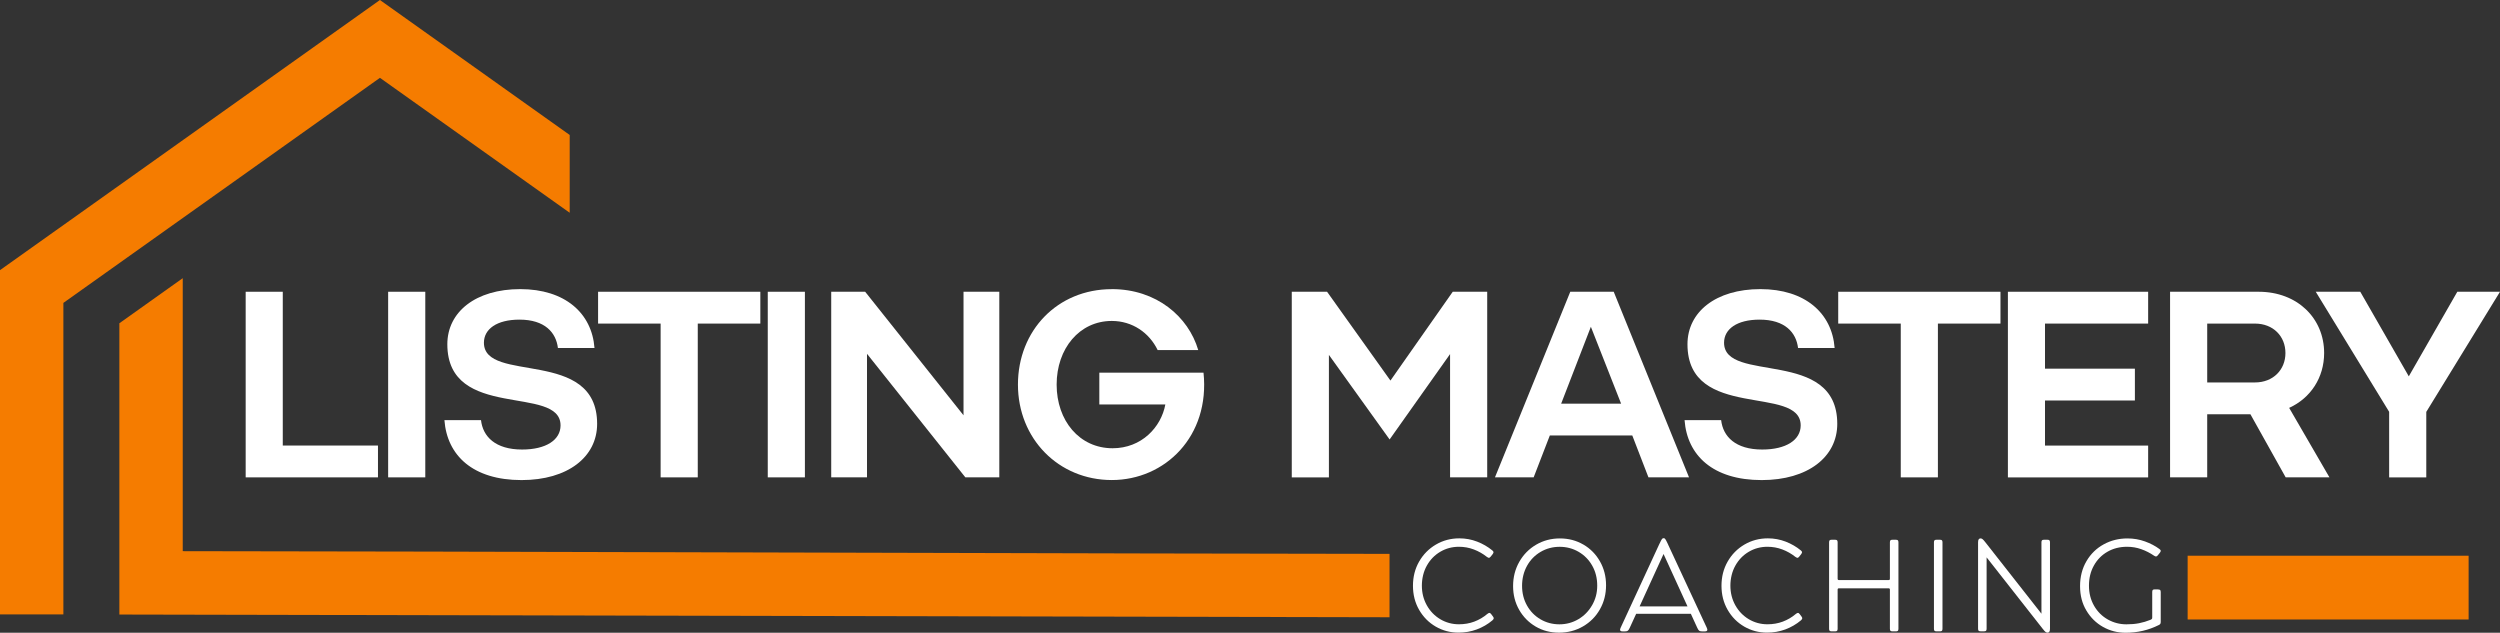
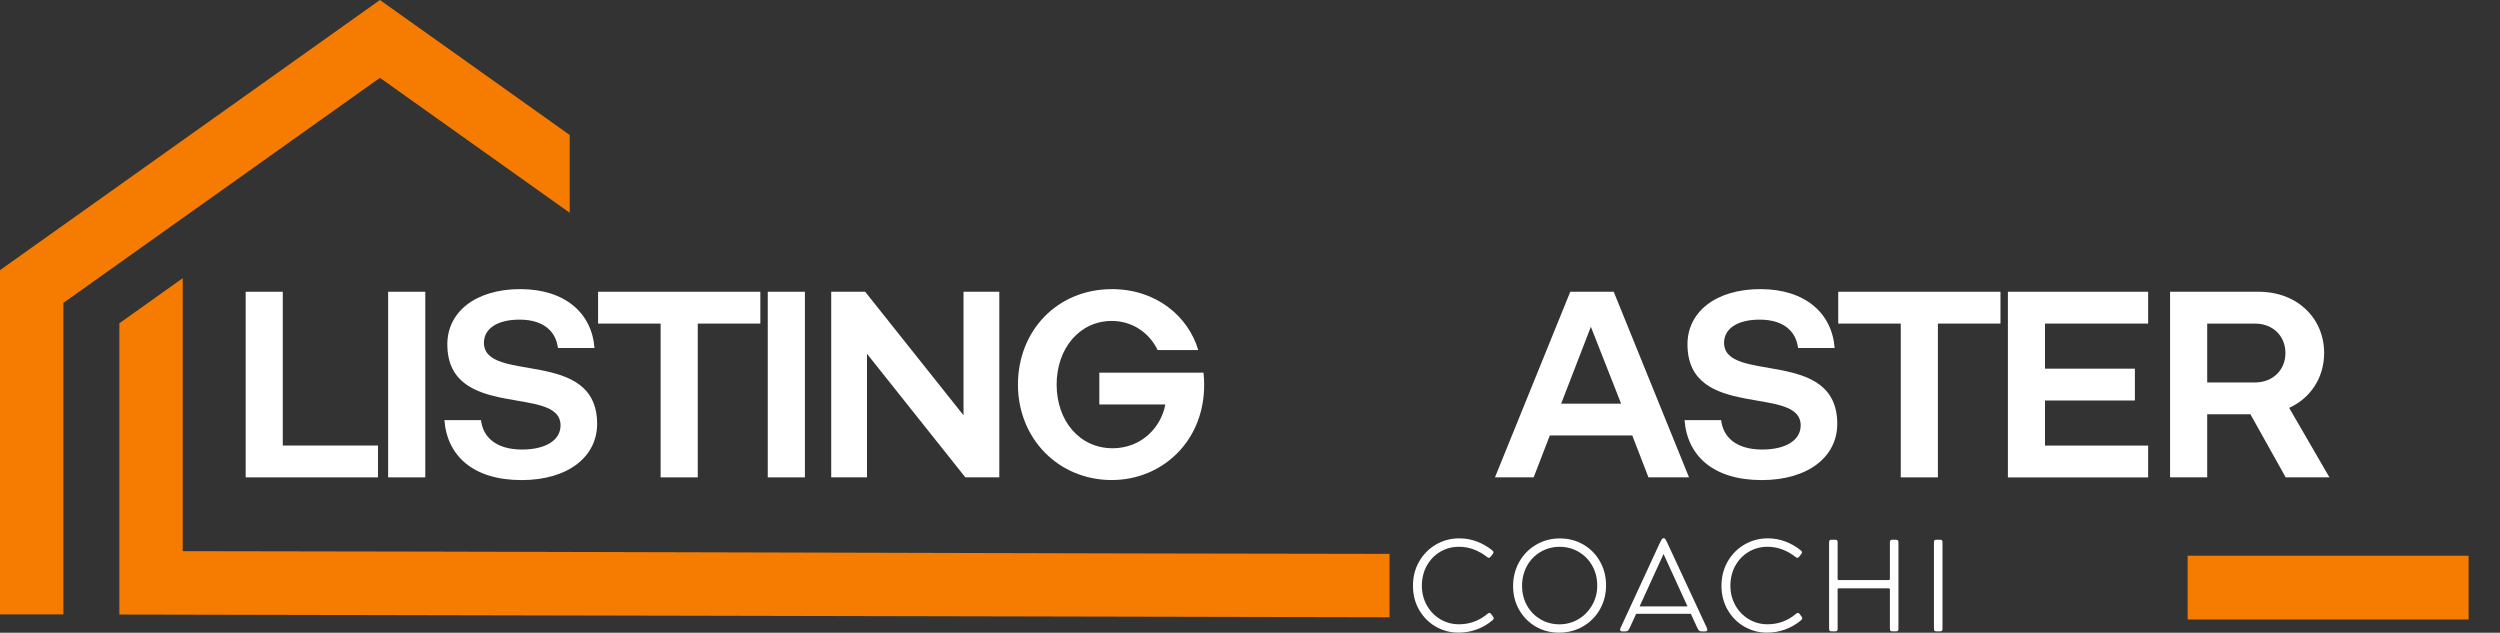
<svg xmlns="http://www.w3.org/2000/svg" id="Layer_2" viewBox="0 0 626.04 158.45">
  <rect x="0" y="0" width="626.04" height="158.45" fill="#333333" stroke="none" />
  <g id="Layer_2-2">
    <path d="M95.14,0C63.43,22.55,31.71,45.11,0,67.65v86.21h15.87v-78.01c26.42-18.79,52.85-37.58,79.27-56.36l47.52,33.79v-19.48L95.14,0Z" fill="#f57c00" fill-rule="evenodd" />
    <path d="M45.76,138.02v-68.36l-15.87,11.29v72.94l318.07.68v-15.87c-47.56,0-254.64-.68-302.2-.68h0Z" fill="#f57c00" fill-rule="evenodd" />
    <path d="M61.51,73.06h9.3v38.51h23.84v7.97h-33.13v-46.48h-.01Z" fill="#fff" />
    <path d="M97.2,73.06h9.3v46.48h-9.3v-46.48Z" fill="#fff" />
    <path d="M120.45,105.2c.46,4.12,3.59,7.37,10.29,7.37,5.98,0,9.63-2.39,9.63-6.04,0-10.29-28.35-1.06-28.35-20.32,0-8.1,7.1-13.81,18.26-13.81s17.93,5.98,18.59,14.74h-9.16c-.46-3.85-3.25-7.1-9.63-7.1-5.71,0-8.9,2.39-8.9,5.78,0,10.36,28.35,1.13,28.35,20.32,0,8.3-7.37,14.08-18.92,14.08-12.22,0-18.66-6.18-19.32-15.01h9.16Z" fill="#fff" />
    <path d="M165.44,81.03h-15.67v-7.97h40.63v7.97h-15.67v38.51h-9.3v-38.51h0Z" fill="#fff" />
    <path d="M192.26,73.06h9.3v46.48h-9.3v-46.48Z" fill="#fff" />
    <path d="M208.15,73.06h8.5l24.63,30.94v-30.94h8.96v46.48h-8.5l-24.63-30.94v30.94h-8.96v-46.48Z" fill="#fff" />
    <path d="M278.41,72.4c11.22,0,19.19,6.91,21.65,15.27h-10.16c-2.12-4.38-6.37-7.3-11.49-7.3-8.1,0-13.81,6.91-13.81,15.94s5.71,15.94,14.01,15.94c7.24,0,12.15-5.25,13.21-10.96h-16.53v-7.97h26.09c1.66,15.93-9.63,26.89-22.97,26.89s-23.5-10.36-23.5-23.9,9.89-23.9,23.5-23.9h0Z" fill="#fff" />
-     <path d="M323.49,73.06h8.83l15.87,22.24,15.6-22.24h8.63v46.48h-9.3v-30.87l-15.14,21.38-15.2-21.18v30.67h-9.3v-46.48h.01Z" fill="#fff" />
    <path d="M393.21,73.06h10.89l18.86,46.48h-10.16l-4.05-10.49h-20.65l-4.05,10.49h-9.69l18.86-46.48h0ZM405.95,101.08l-7.57-19.25-7.44,19.25h15.01,0Z" fill="#fff" />
    <path d="M431,105.2c.47,4.12,3.59,7.37,10.29,7.37,5.98,0,9.63-2.39,9.63-6.04,0-10.29-28.35-1.06-28.35-20.32,0-8.1,7.1-13.81,18.26-13.81s17.93,5.98,18.59,14.74h-9.16c-.46-3.85-3.25-7.1-9.63-7.1-5.71,0-8.9,2.39-8.9,5.78,0,10.36,28.35,1.13,28.35,20.32,0,8.3-7.37,14.08-18.92,14.08-12.22,0-18.66-6.18-19.32-15.01h9.16Z" fill="#fff" />
    <path d="M475.99,81.03h-15.67v-7.97h40.63v7.97h-15.67v38.51h-9.3v-38.51h.01Z" fill="#fff" />
    <path d="M502.81,73.06h35.12v7.97h-25.83v11.29h22.51v7.97h-22.51v11.29h25.83v7.97h-35.12v-46.48h0Z" fill="#fff" />
    <path d="M563.54,103.74h-10.82v15.8h-9.3v-46.48h22.18c9.69,0,16.4,6.64,16.4,15.34,0,6.17-3.39,11.29-8.76,13.74l10.09,17.4h-10.96l-8.83-15.8h0ZM564.67,95.77c4.58,0,7.64-3.19,7.64-7.37s-3.05-7.37-7.64-7.37h-11.95v14.74s11.95,0,11.95,0Z" fill="#fff" />
-     <path d="M598.29,103.14l-18.39-30.08h11.15l12.15,21.18,12.15-21.18h10.69l-18.46,30.08v16.4h-9.3v-16.4h.01Z" fill="#fff" />
    <rect x="547.82" y="139.16" width="70.36" height="15.97" fill="#f57c00" />
-     <path d="M373.4,153.78c-.13-.2-.27-.3-.43-.3-.13,0-.31.09-.52.26-.98.83-2.07,1.47-3.26,1.92-1.19.45-2.48.67-3.85.67-1.7,0-3.27-.43-4.69-1.28s-2.54-2.02-3.36-3.49c-.82-1.48-1.23-3.11-1.23-4.9s.42-3.56,1.25-5.03c.83-1.48,1.95-2.63,3.36-3.46s2.97-1.25,4.67-1.25c1.29,0,2.53.22,3.72.67s2.28,1.07,3.26,1.85c.11.07.21.13.3.18.09.05.16.08.23.08.13,0,.28-.11.46-.33l.49-.62c.13-.2.2-.35.2-.46,0-.15-.1-.31-.3-.46-1.12-.92-2.38-1.65-3.8-2.2s-2.91-.82-4.46-.82c-2.14,0-4.1.52-5.87,1.56s-3.17,2.46-4.2,4.26c-1.03,1.8-1.54,3.82-1.54,6.05s.51,4.24,1.54,6.03,2.42,3.19,4.16,4.2c1.75,1.01,3.65,1.51,5.71,1.51,1.6,0,3.12-.27,4.57-.8,1.45-.54,2.76-1.3,3.92-2.28.22-.2.33-.37.33-.52,0-.09-.05-.22-.16-.39l-.49-.66h0Z" fill="#fff" />
+     <path d="M373.4,153.78c-.13-.2-.27-.3-.43-.3-.13,0-.31.09-.52.26-.98.83-2.07,1.47-3.26,1.92-1.19.45-2.48.67-3.85.67-1.7,0-3.27-.43-4.69-1.28s-2.54-2.02-3.36-3.49c-.82-1.48-1.23-3.11-1.23-4.9s.42-3.56,1.25-5.03c.83-1.48,1.95-2.63,3.36-3.46s2.97-1.25,4.67-1.25c1.29,0,2.53.22,3.72.67s2.28,1.07,3.26,1.85c.11.07.21.13.3.18.09.05.16.08.23.08.13,0,.28-.11.46-.33l.49-.62c.13-.2.2-.35.2-.46,0-.15-.1-.31-.3-.46-1.12-.92-2.38-1.65-3.8-2.2s-2.91-.82-4.46-.82c-2.14,0-4.1.52-5.87,1.56s-3.17,2.46-4.2,4.26c-1.03,1.8-1.54,3.82-1.54,6.05s.51,4.24,1.54,6.03,2.42,3.19,4.16,4.2c1.75,1.01,3.65,1.51,5.71,1.51,1.6,0,3.12-.27,4.57-.8,1.45-.54,2.76-1.3,3.92-2.28.22-.2.33-.37.33-.52,0-.09-.05-.22-.16-.39l-.49-.66Z" fill="#fff" />
    <path d="M396.5,136.37c-1.76-1.03-3.72-1.54-5.89-1.54s-4.14.52-5.94,1.57c-1.79,1.05-3.2,2.49-4.23,4.31-1.03,1.83-1.54,3.84-1.54,6.05s.51,4.17,1.52,5.95c1.02,1.78,2.4,3.18,4.15,4.2s3.69,1.52,5.84,1.52,4.18-.52,5.98-1.56c1.8-1.04,3.22-2.46,4.25-4.28,1.03-1.81,1.54-3.82,1.54-6.03s-.51-4.18-1.52-5.97-2.4-3.2-4.16-4.23h0ZM398.69,151.55c-.85,1.49-2,2.66-3.44,3.51-1.44.85-3.03,1.28-4.75,1.28s-3.31-.42-4.74-1.26c-1.43-.84-2.56-1.99-3.38-3.46s-1.23-3.1-1.23-4.92.42-3.53,1.25-5.02,1.97-2.65,3.41-3.49,3.03-1.26,4.75-1.26,3.31.42,4.74,1.25c1.43.83,2.57,1.98,3.41,3.46.84,1.48,1.26,3.14,1.26,5s-.43,3.43-1.28,4.92h0Z" fill="#fff" />
    <path d="M417.73,136.37c-.17-.39-.33-.72-.48-.98-.14-.26-.26-.43-.34-.51-.09-.08-.19-.11-.3-.11-.13,0-.24.04-.33.11-.09.08-.2.25-.34.51s-.3.59-.48.98l-9.61,20.79c-.11.26-.16.44-.16.52,0,.15.05.26.16.33s.27.1.49.1h.59c.33,0,.57-.06.72-.18s.32-.38.49-.77l1.58-3.45h13.7l1.58,3.45c.17.39.34.65.49.77.15.12.39.18.72.18h.69c.22,0,.38-.03.49-.1s.16-.17.16-.33c0-.09-.05-.26-.16-.52l-9.67-20.79h.01ZM410.58,151.86l6-13.13,6,13.13h-12.01.01Z" fill="#fff" />
    <path d="M450.66,153.78c-.13-.2-.27-.3-.43-.3-.13,0-.31.09-.52.26-.98.83-2.07,1.47-3.26,1.92-1.19.45-2.48.67-3.85.67-1.7,0-3.27-.43-4.69-1.28s-2.54-2.02-3.36-3.49c-.82-1.48-1.23-3.11-1.23-4.9s.42-3.56,1.25-5.03c.83-1.48,1.95-2.63,3.36-3.46s2.97-1.25,4.67-1.25c1.29,0,2.53.22,3.72.67s2.28,1.07,3.26,1.85c.11.07.21.13.3.18.09.05.16.08.23.08.13,0,.28-.11.46-.33l.49-.62c.13-.2.2-.35.2-.46,0-.15-.1-.31-.3-.46-1.12-.92-2.38-1.65-3.8-2.2s-2.91-.82-4.46-.82c-2.14,0-4.1.52-5.87,1.56s-3.17,2.46-4.2,4.26c-1.03,1.8-1.54,3.82-1.54,6.05s.51,4.24,1.54,6.03,2.42,3.19,4.16,4.2c1.75,1.01,3.65,1.51,5.71,1.51,1.6,0,3.12-.27,4.57-.8,1.45-.54,2.76-1.3,3.92-2.28.22-.2.33-.37.33-.52,0-.09-.05-.22-.16-.39l-.49-.66h0Z" fill="#fff" />
    <path d="M474.74,135.16h-.82c-.24,0-.41.04-.51.13-.1.09-.15.26-.15.52v9.12c0,.22-.11.33-.33.33h-12.43c-.22,0-.33-.11-.33-.33v-9.12c0-.26-.05-.44-.15-.52-.1-.09-.27-.13-.51-.13h-.82c-.24,0-.41.04-.51.13-.1.09-.15.26-.15.52v21.64c0,.26.05.44.15.52.1.09.27.13.51.13h.82c.24,0,.41-.04.51-.13.1-.09.15-.26.15-.52v-9.8c0-.22.11-.33.33-.33h12.43c.22,0,.33.11.33.33v9.8c0,.26.05.44.15.52.1.09.27.13.51.13h.82c.24,0,.41-.04.51-.13.1-.09.15-.26.15-.52v-21.64c0-.26-.05-.44-.15-.52s-.27-.13-.51-.13Z" fill="#fff" />
    <path d="M485.77,135.16h-.82c-.24,0-.41.04-.51.13-.1.09-.15.26-.15.52v21.64c0,.26.05.44.15.52.1.09.27.13.51.13h.82c.24,0,.41-.04.51-.13.1-.09.15-.26.15-.52v-21.64c0-.26-.05-.44-.15-.52-.1-.09-.27-.13-.51-.13Z" fill="#fff" />
-     <path d="M512.69,135.16h-.82c-.24,0-.41.04-.51.13-.1.09-.15.26-.15.52v17.87l-14.03-17.87c-.31-.39-.54-.66-.71-.79-.16-.13-.33-.2-.51-.2-.2,0-.35.08-.46.23s-.16.4-.16.75v21.64c0,.26.05.44.15.52.1.09.27.13.51.13h.82c.24,0,.41-.04.51-.13.1-.09.15-.26.15-.52v-17.87l14.03,17.87c.31.39.54.66.71.79.16.13.33.2.51.2.2,0,.35-.08.46-.23s.16-.4.16-.75v-21.64c0-.26-.05-.44-.15-.52-.1-.09-.27-.13-.51-.13Z" fill="#fff" />
-     <path d="M540.43,147.59h-.82c-.24,0-.41.04-.51.13-.1.09-.15.26-.15.52v6.39c0,.15-.03.27-.08.34-.05.08-.18.16-.38.25-.92.37-1.86.65-2.82.84s-2.02.28-3.18.28c-1.66,0-3.21-.4-4.64-1.2s-2.58-1.93-3.44-3.41c-.86-1.48-1.3-3.16-1.3-5.07s.41-3.56,1.23-5.03c.82-1.48,1.95-2.63,3.39-3.46s3.08-1.25,4.92-1.25c1.25,0,2.44.2,3.57.61,1.14.4,2.2.95,3.18,1.62.2.13.36.2.49.2.15,0,.3-.09.43-.26l.56-.69c.13-.17.2-.33.2-.46,0-.15-.11-.31-.33-.46-1.03-.77-2.24-1.4-3.62-1.9s-2.85-.75-4.38-.75c-2.16,0-4.15.49-5.95,1.48-1.8.98-3.24,2.38-4.31,4.2-1.07,1.82-1.61,3.9-1.61,6.26s.52,4.33,1.57,6.1,2.44,3.14,4.18,4.12c1.74.97,3.62,1.46,5.66,1.46,2.95,0,5.72-.64,8.3-1.93.2-.09.33-.19.39-.31.07-.12.1-.29.1-.51v-7.44c0-.26-.05-.44-.15-.52-.1-.09-.27-.13-.51-.13v-.02Z" fill="#fff" />
  </g>
</svg>